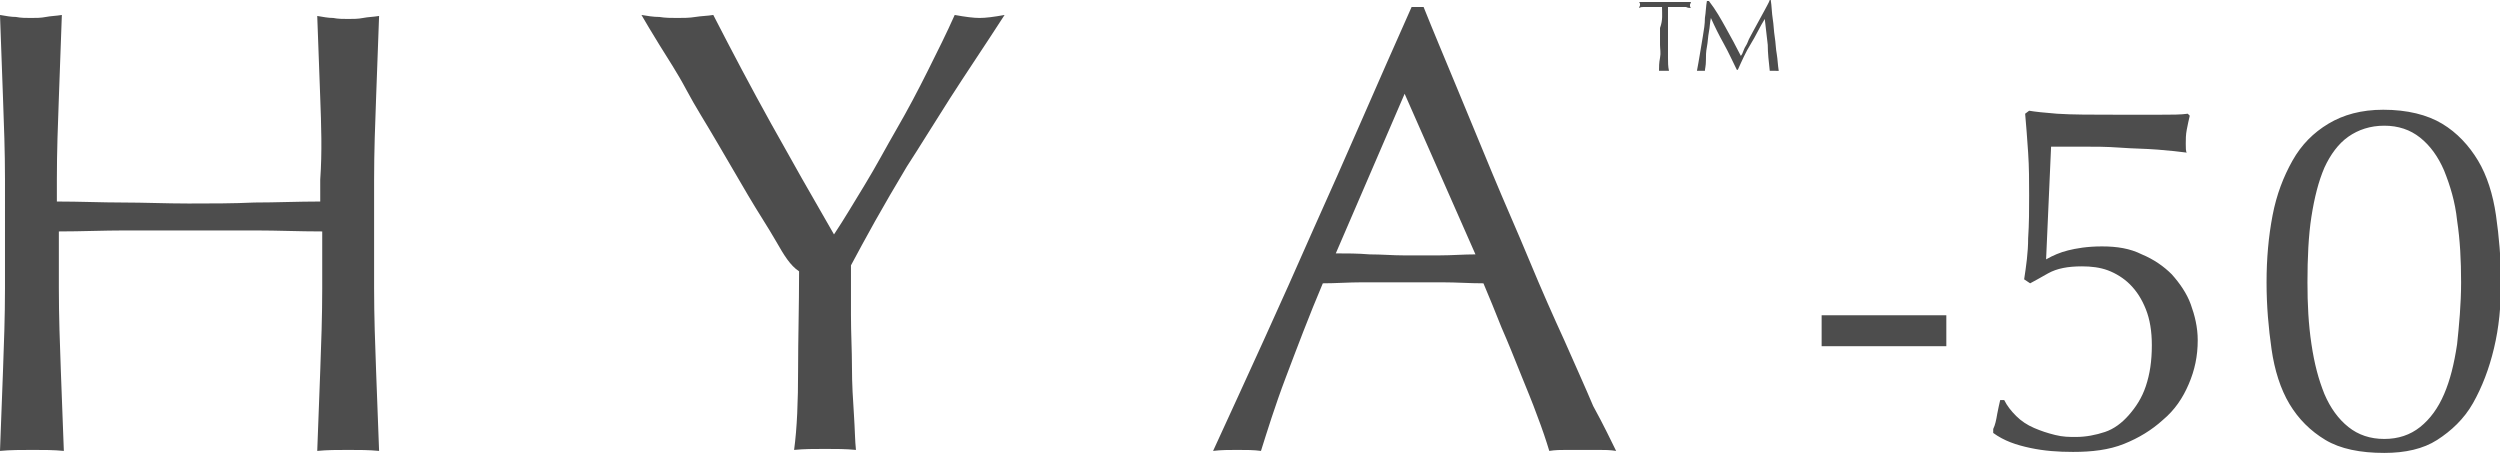
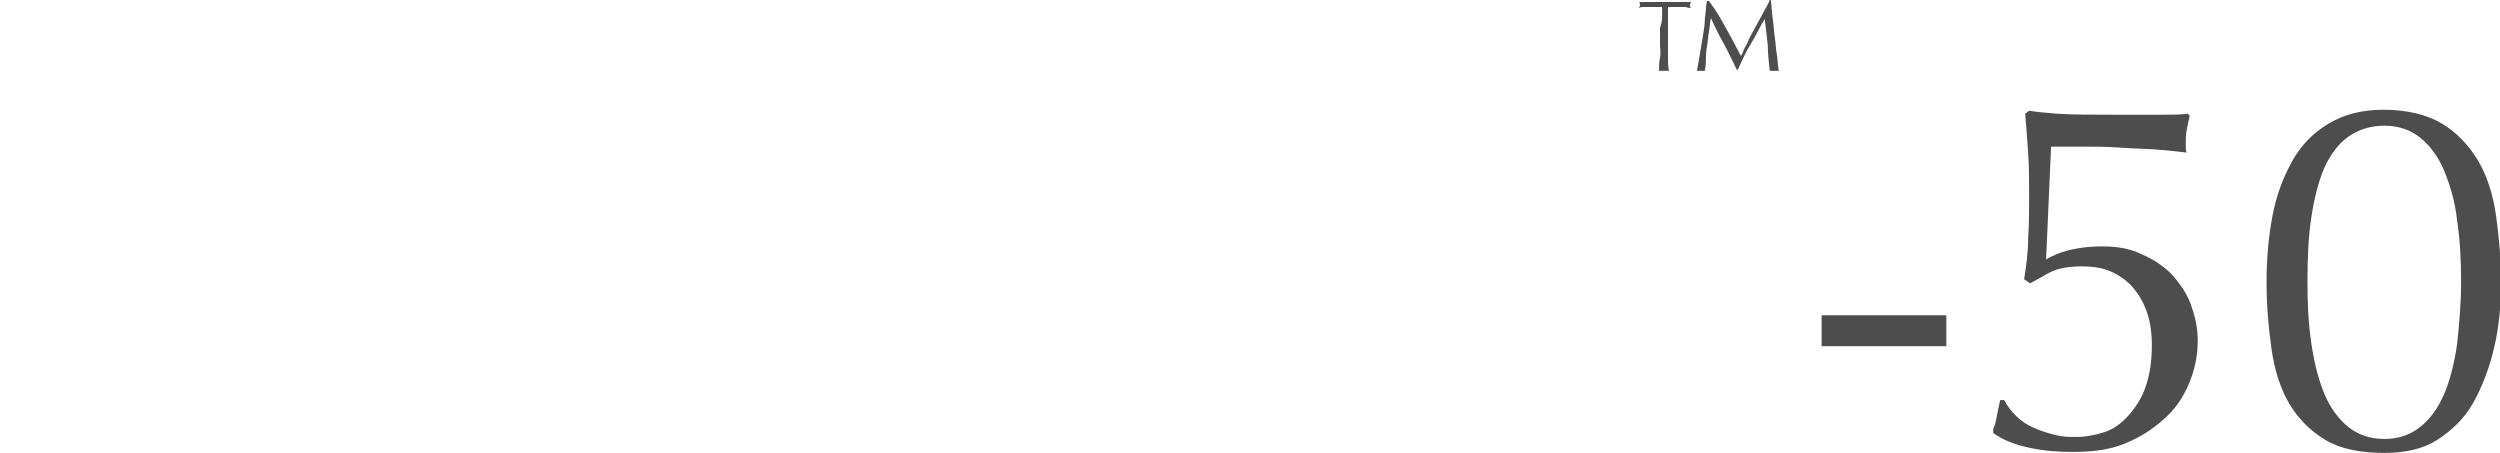
<svg xmlns="http://www.w3.org/2000/svg" version="1.1" id="a" x="0" y="0" viewBox="0 0 250.6 45.4" xml:space="preserve">
  <style>.st0{fill:#4d4d4d}</style>
  <path class="st0" d="M195.1 31.6v3.1h-12.5v-3.1h12.5zM207.3 25.1c.8-.2 1.9-.4 3.4-.4s2.8.2 4 .8c1.2.5 2.2 1.2 3 2 .8.9 1.5 1.9 1.9 3s.7 2.3.7 3.6c0 1.6-.3 3-.9 4.4-.6 1.4-1.4 2.6-2.6 3.6-1.1 1-2.4 1.8-3.9 2.4-1.5.6-3.2.8-5.1.8-1.5 0-2.9-.1-4.3-.4s-2.6-.7-3.7-1.5V43c.2-.4.3-.9.4-1.5.1-.5.2-1 .3-1.4h.4c.3.6.7 1.1 1.2 1.6s1.1.9 1.8 1.2 1.3.5 2.1.7 1.4.2 2.1.2c1 0 2-.2 2.9-.5s1.7-.9 2.4-1.7 1.3-1.7 1.7-2.9c.4-1.2.6-2.5.6-4.1 0-1.4-.2-2.6-.6-3.6-.4-1-.9-1.8-1.6-2.5-.6-.6-1.4-1.1-2.2-1.4-.8-.3-1.7-.4-2.6-.4-1.4 0-2.5.2-3.4.7-.9.5-1.4.8-1.8 1l-.6-.4c.2-1.3.4-2.7.4-4.1.1-1.5.1-2.9.1-4.3s0-2.8-.1-4.3-.2-2.8-.3-3.9l.4-.3c.6.1 1.5.2 2.8.3 1.5.1 3.5.1 6.1.1h4.2c1.2 0 2.1 0 2.8-.1l.2.2c-.1.4-.2.9-.3 1.4-.1.5-.1 1-.1 1.4s0 .8.1.9c-.7-.1-1.7-.2-2.9-.3-1.2-.1-2.5-.1-3.8-.2s-2.6-.1-3.9-.1h-3l-.5 11.3c.7-.4 1.4-.7 2.2-.9zM227.2 28.3c0-2.4.2-4.6.6-6.7.4-2.1 1.1-3.9 2-5.5s2.1-2.8 3.6-3.7c1.5-.9 3.3-1.4 5.5-1.4 2.4 0 4.4.5 5.9 1.4s2.7 2.2 3.6 3.7 1.5 3.4 1.8 5.5c.3 2.1.5 4.3.5 6.7s-.2 4.5-.7 6.6c-.5 2.1-1.2 3.9-2.1 5.5-.9 1.6-2.2 2.8-3.6 3.7s-3.2 1.3-5.3 1.3c-2.4 0-4.4-.4-5.9-1.3s-2.7-2.1-3.6-3.6c-.9-1.5-1.5-3.4-1.8-5.5-.3-2.1-.5-4.3-.5-6.7zm4.1 0c0 2.2.1 4.2.4 6.2s.7 3.5 1.3 5c.6 1.4 1.4 2.5 2.4 3.3s2.2 1.2 3.6 1.2 2.6-.4 3.6-1.2c1-.8 1.8-1.9 2.4-3.3.6-1.4 1-3 1.3-5 .2-1.9.4-4 .4-6.2s-.1-4.2-.4-6.2c-.2-1.9-.7-3.5-1.3-5-.6-1.4-1.4-2.5-2.4-3.3-1-.8-2.2-1.2-3.6-1.2s-2.6.4-3.6 1.1c-1 .7-1.8 1.8-2.4 3.1-.6 1.4-1 3-1.3 4.9s-.4 4.2-.4 6.6z" />
  <g>
-     <path class="st0" d="M32.1 9.8c-.1-2.7-.2-5.4-.3-8.2.6.1 1.1.2 1.6.2.5.1 1 .1 1.5.1s1 0 1.5-.1 1-.1 1.6-.2c-.1 2.8-.2 5.5-.3 8.2-.1 2.7-.2 5.4-.2 8.2v10.9c0 2.8.1 5.6.2 8.3.1 2.7.2 5.4.3 8-1-.1-2-.1-3.1-.1s-2.1 0-3.1.1c.1-2.6.2-5.3.3-8 .1-2.7.2-5.5.2-8.3v-5.7c-2.3 0-4.5-.1-6.6-.1H12.5c-2.1 0-4.4.1-6.6.1v5.7c0 2.8.1 5.6.2 8.3.1 2.7.2 5.4.3 8-1-.1-2-.1-3.1-.1s-2.3 0-3.3.1c.1-2.6.2-5.3.3-8 .1-2.7.2-5.5.2-8.3V18c0-2.8-.1-5.5-.2-8.2C.2 7.1.1 4.3 0 1.5c.6.1 1.1.2 1.6.2.5.1 1 .1 1.5.1s1 0 1.5-.1 1-.1 1.6-.2c-.1 2.8-.2 5.6-.3 8.3-.1 2.7-.2 5.4-.2 8.2v2.2c2.3 0 4.5.1 6.6.1 2.1 0 4.4.1 6.6.1s4.5 0 6.6-.1c2.1 0 4.4-.1 6.6-.1V18c.2-2.8.1-5.5 0-8.2zM77.8 24.2c-.8-1.4-1.8-2.9-2.8-4.6-1-1.7-2-3.4-3.1-5.3s-2.2-3.6-3.1-5.3-1.9-3.2-2.7-4.5c-.8-1.3-1.4-2.3-1.8-3 .6.1 1.2.2 1.8.2.6.1 1.2.1 1.8.1.6 0 1.2 0 1.8-.1s1.2-.1 1.8-.2c1.9 3.7 3.8 7.3 5.8 10.9s4.1 7.3 6.3 11.1c1-1.5 2-3.2 3.1-5 1.1-1.8 2.1-3.7 3.2-5.6S92 9.1 93 7.1s1.9-3.8 2.7-5.6c1.1.2 1.9.3 2.5.3.6 0 1.4-.1 2.5-.3-2 3.1-3.9 5.9-5.5 8.4s-3 4.8-4.3 6.8c-1.2 2-2.3 3.9-3.2 5.5-.9 1.6-1.7 3.1-2.4 4.4v5c0 1.8.1 3.5.1 5.2 0 1.7.1 3.3.2 4.8s.1 2.6.2 3.5c-1-.1-2-.1-3.1-.1s-2.1 0-3.1.1c.3-2.2.4-4.9.4-8 0-3.1.1-6.4.1-9.9-.9-.6-1.5-1.6-2.3-3zM162 45.2c-.6-.1-1.2-.1-1.7-.1H157c-.5 0-1.1 0-1.7.1-.3-1-.7-2.2-1.2-3.5-.5-1.4-1.1-2.8-1.7-4.3-.6-1.5-1.2-3-1.9-4.6-.6-1.5-1.2-3-1.8-4.4-1.4 0-2.7-.1-4.1-.1h-8.1c-1.3 0-2.6.1-3.9.1-1.4 3.3-2.6 6.5-3.7 9.4s-1.9 5.5-2.5 7.4c-.7-.1-1.5-.1-2.4-.1-.8 0-1.6 0-2.4.1 3.4-7.4 6.8-14.8 10-22.1 3.3-7.3 6.5-14.8 9.9-22.4h1.2c1 2.5 2.1 5.1 3.3 8l3.6 8.7c1.2 2.9 2.5 5.8 3.7 8.7 1.2 2.9 2.4 5.6 3.5 8 1.1 2.5 2.1 4.7 2.9 6.6 1.1 2 1.8 3.5 2.3 4.5zm-28.1-19.8c1.1 0 2.2 0 3.4.1 1.2 0 2.3.1 3.4.1h3.6c1.2 0 2.4-.1 3.6-.1l-7.1-16.1-6.9 16z" />
-   </g>
+     </g>
  <g>
    <path class="st0" d="M166.6.7H164.8c-.2 0-.3 0-.5.1 0-.1.1-.2.1-.3 0-.1 0-.2-.1-.3h5.2c0 .1-.1.2-.1.3 0 .1 0 .2.1.3-.1 0-.3 0-.5-.1H167.2v5.1c0 .4 0 .9.1 1.3h-1c0-.4 0-.8.1-1.3s0-.9 0-1.3V2.8c.3-.8.2-1.4.2-2.1zM173 2.8c.5.9 1 1.8 1.5 2.8.1-.1.2-.3.3-.6s.3-.5.4-.8.3-.6.5-1 .4-.7.6-1.1c.2-.4.4-.7.6-1.1s.4-.7.5-1h.1c.1.6.1 1.3.2 1.9.1.6.1 1.2.2 1.8.1.6.1 1.2.2 1.7.1.6.1 1.1.2 1.7H177.4c-.1-.9-.2-1.8-.2-2.6-.1-.8-.2-1.7-.3-2.6-.5.8-.9 1.7-1.4 2.5-.5.8-.9 1.7-1.3 2.6h-.1c-.4-.8-.8-1.7-1.3-2.6s-.9-1.7-1.3-2.6c-.1.4-.1.9-.2 1.4s-.1 1-.2 1.5-.1.9-.1 1.4-.1.8-.1 1h-.8c.1-.5.2-1.1.3-1.7l.3-1.8c.1-.6.2-1.2.2-1.8.1-.6.1-1.2.2-1.7h.2c.7.9 1.2 1.8 1.7 2.7z" />
  </g>
</svg>